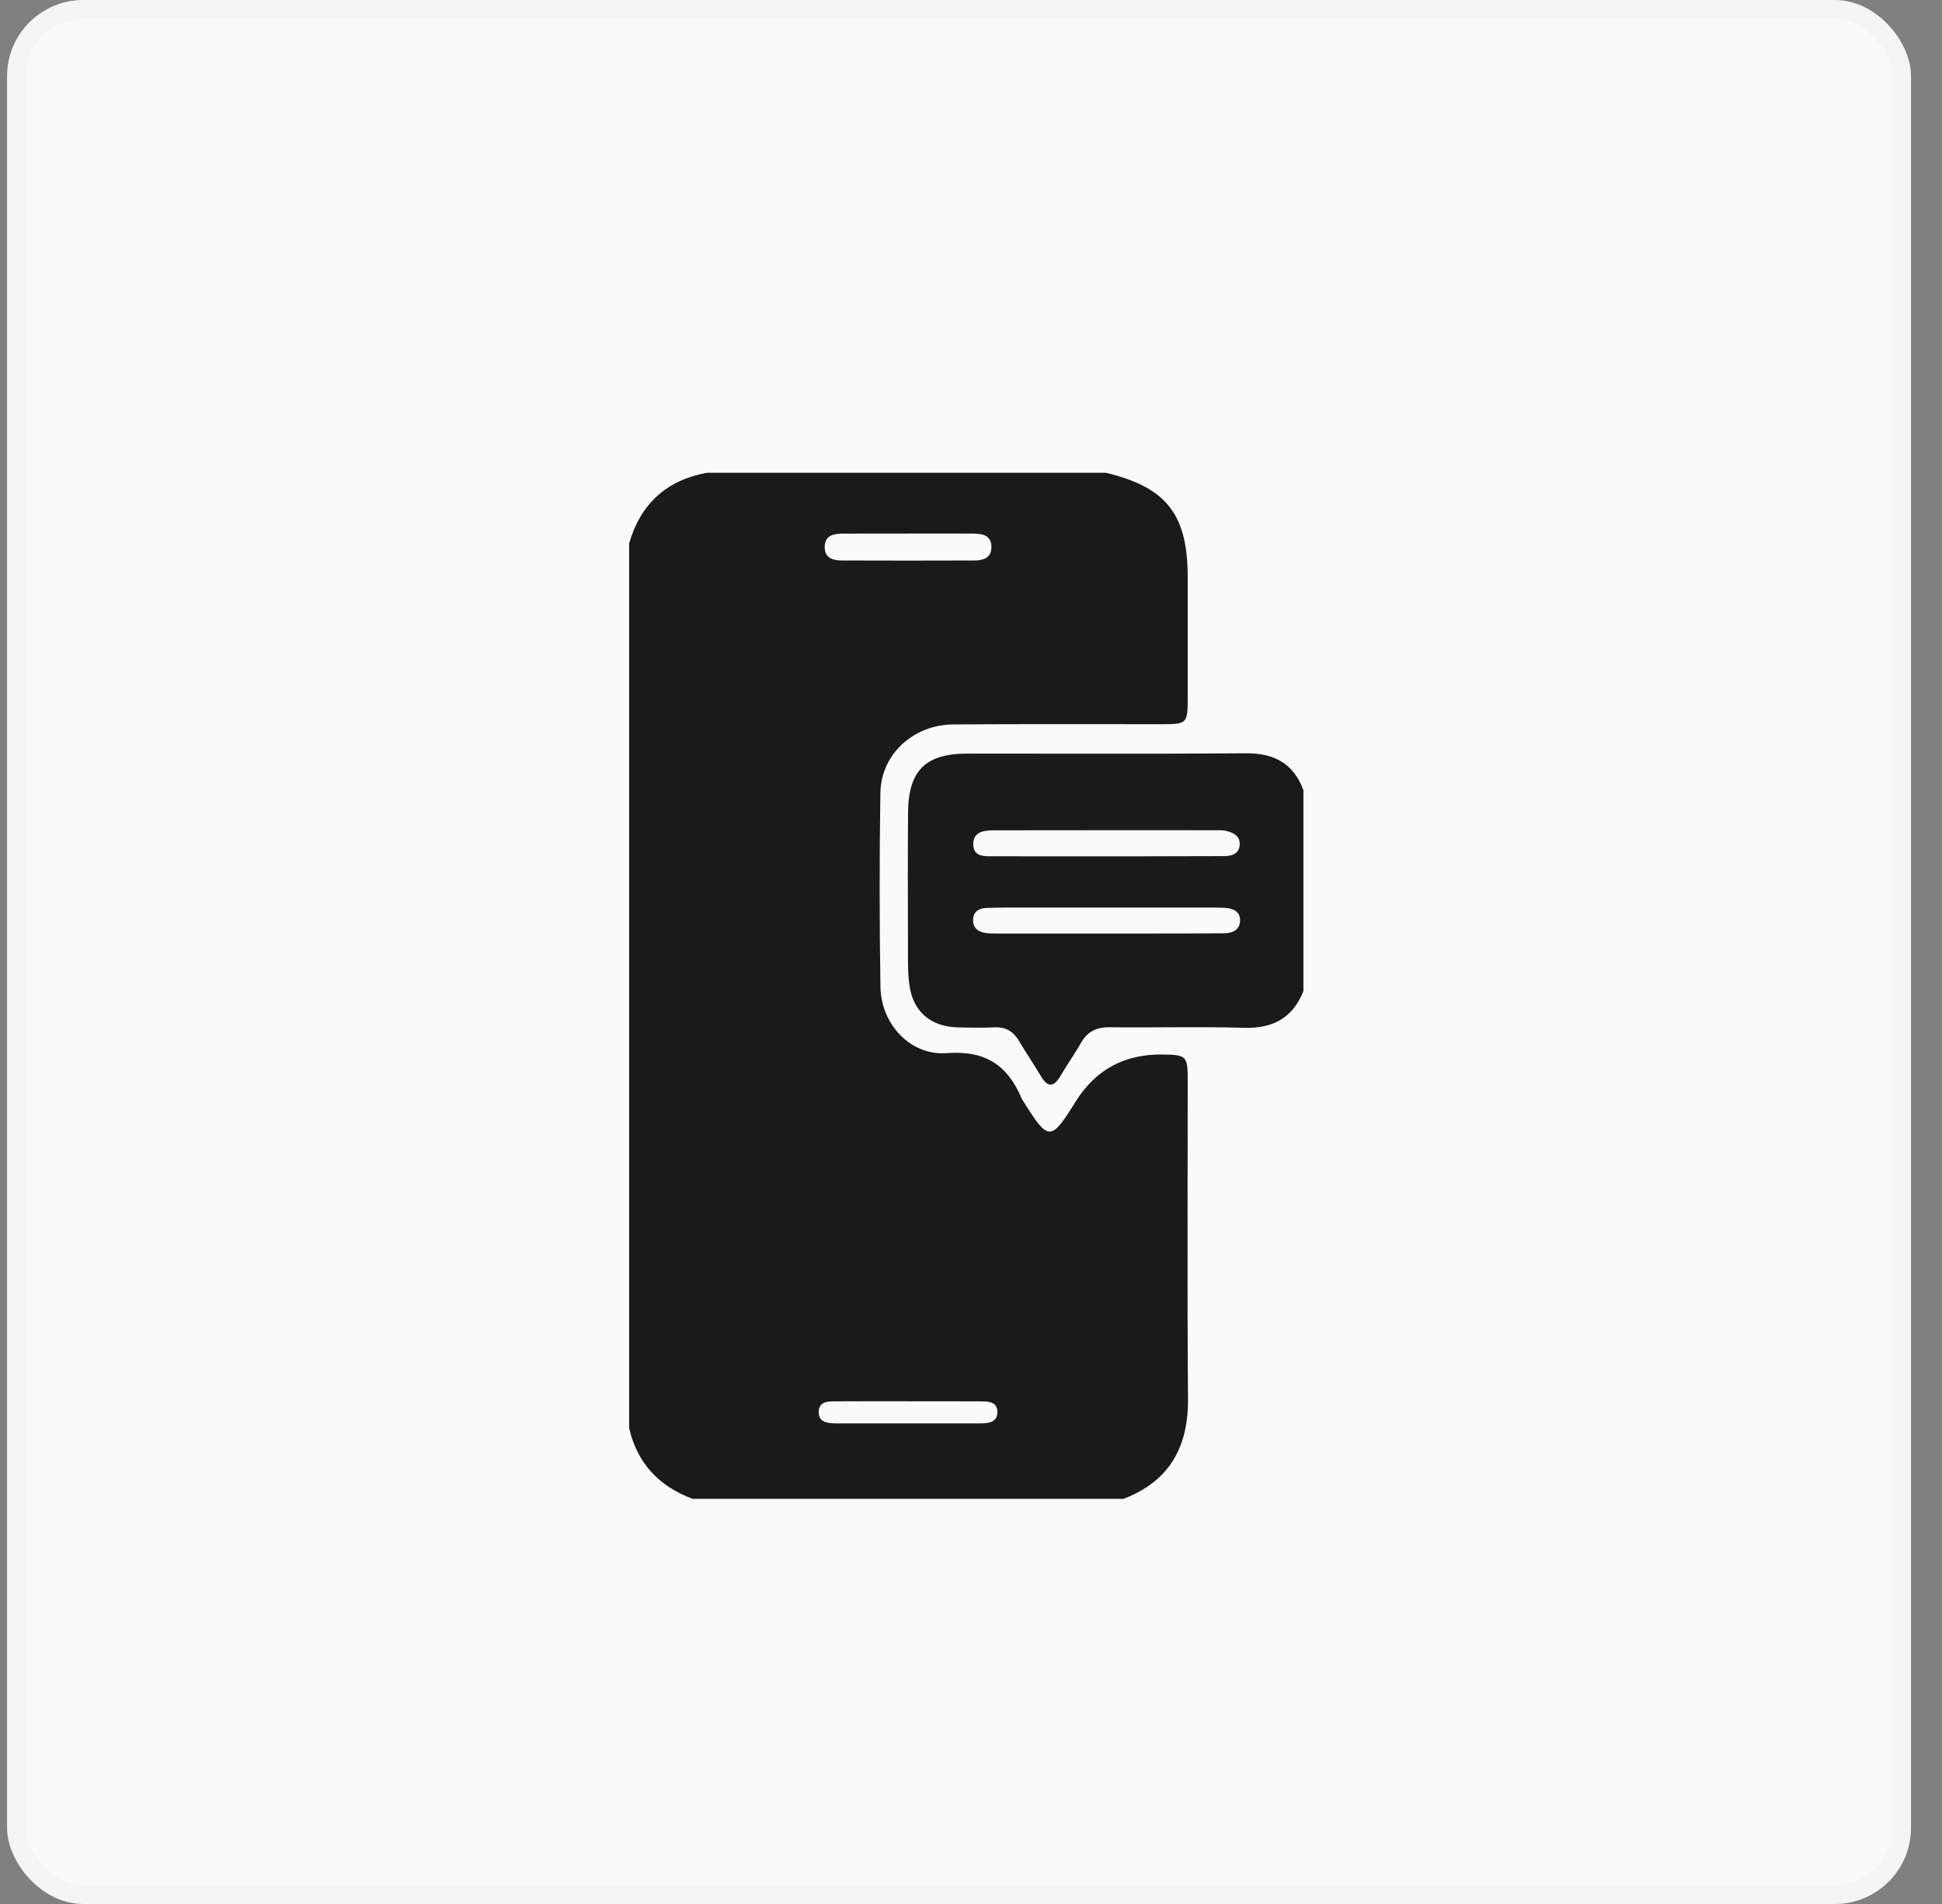
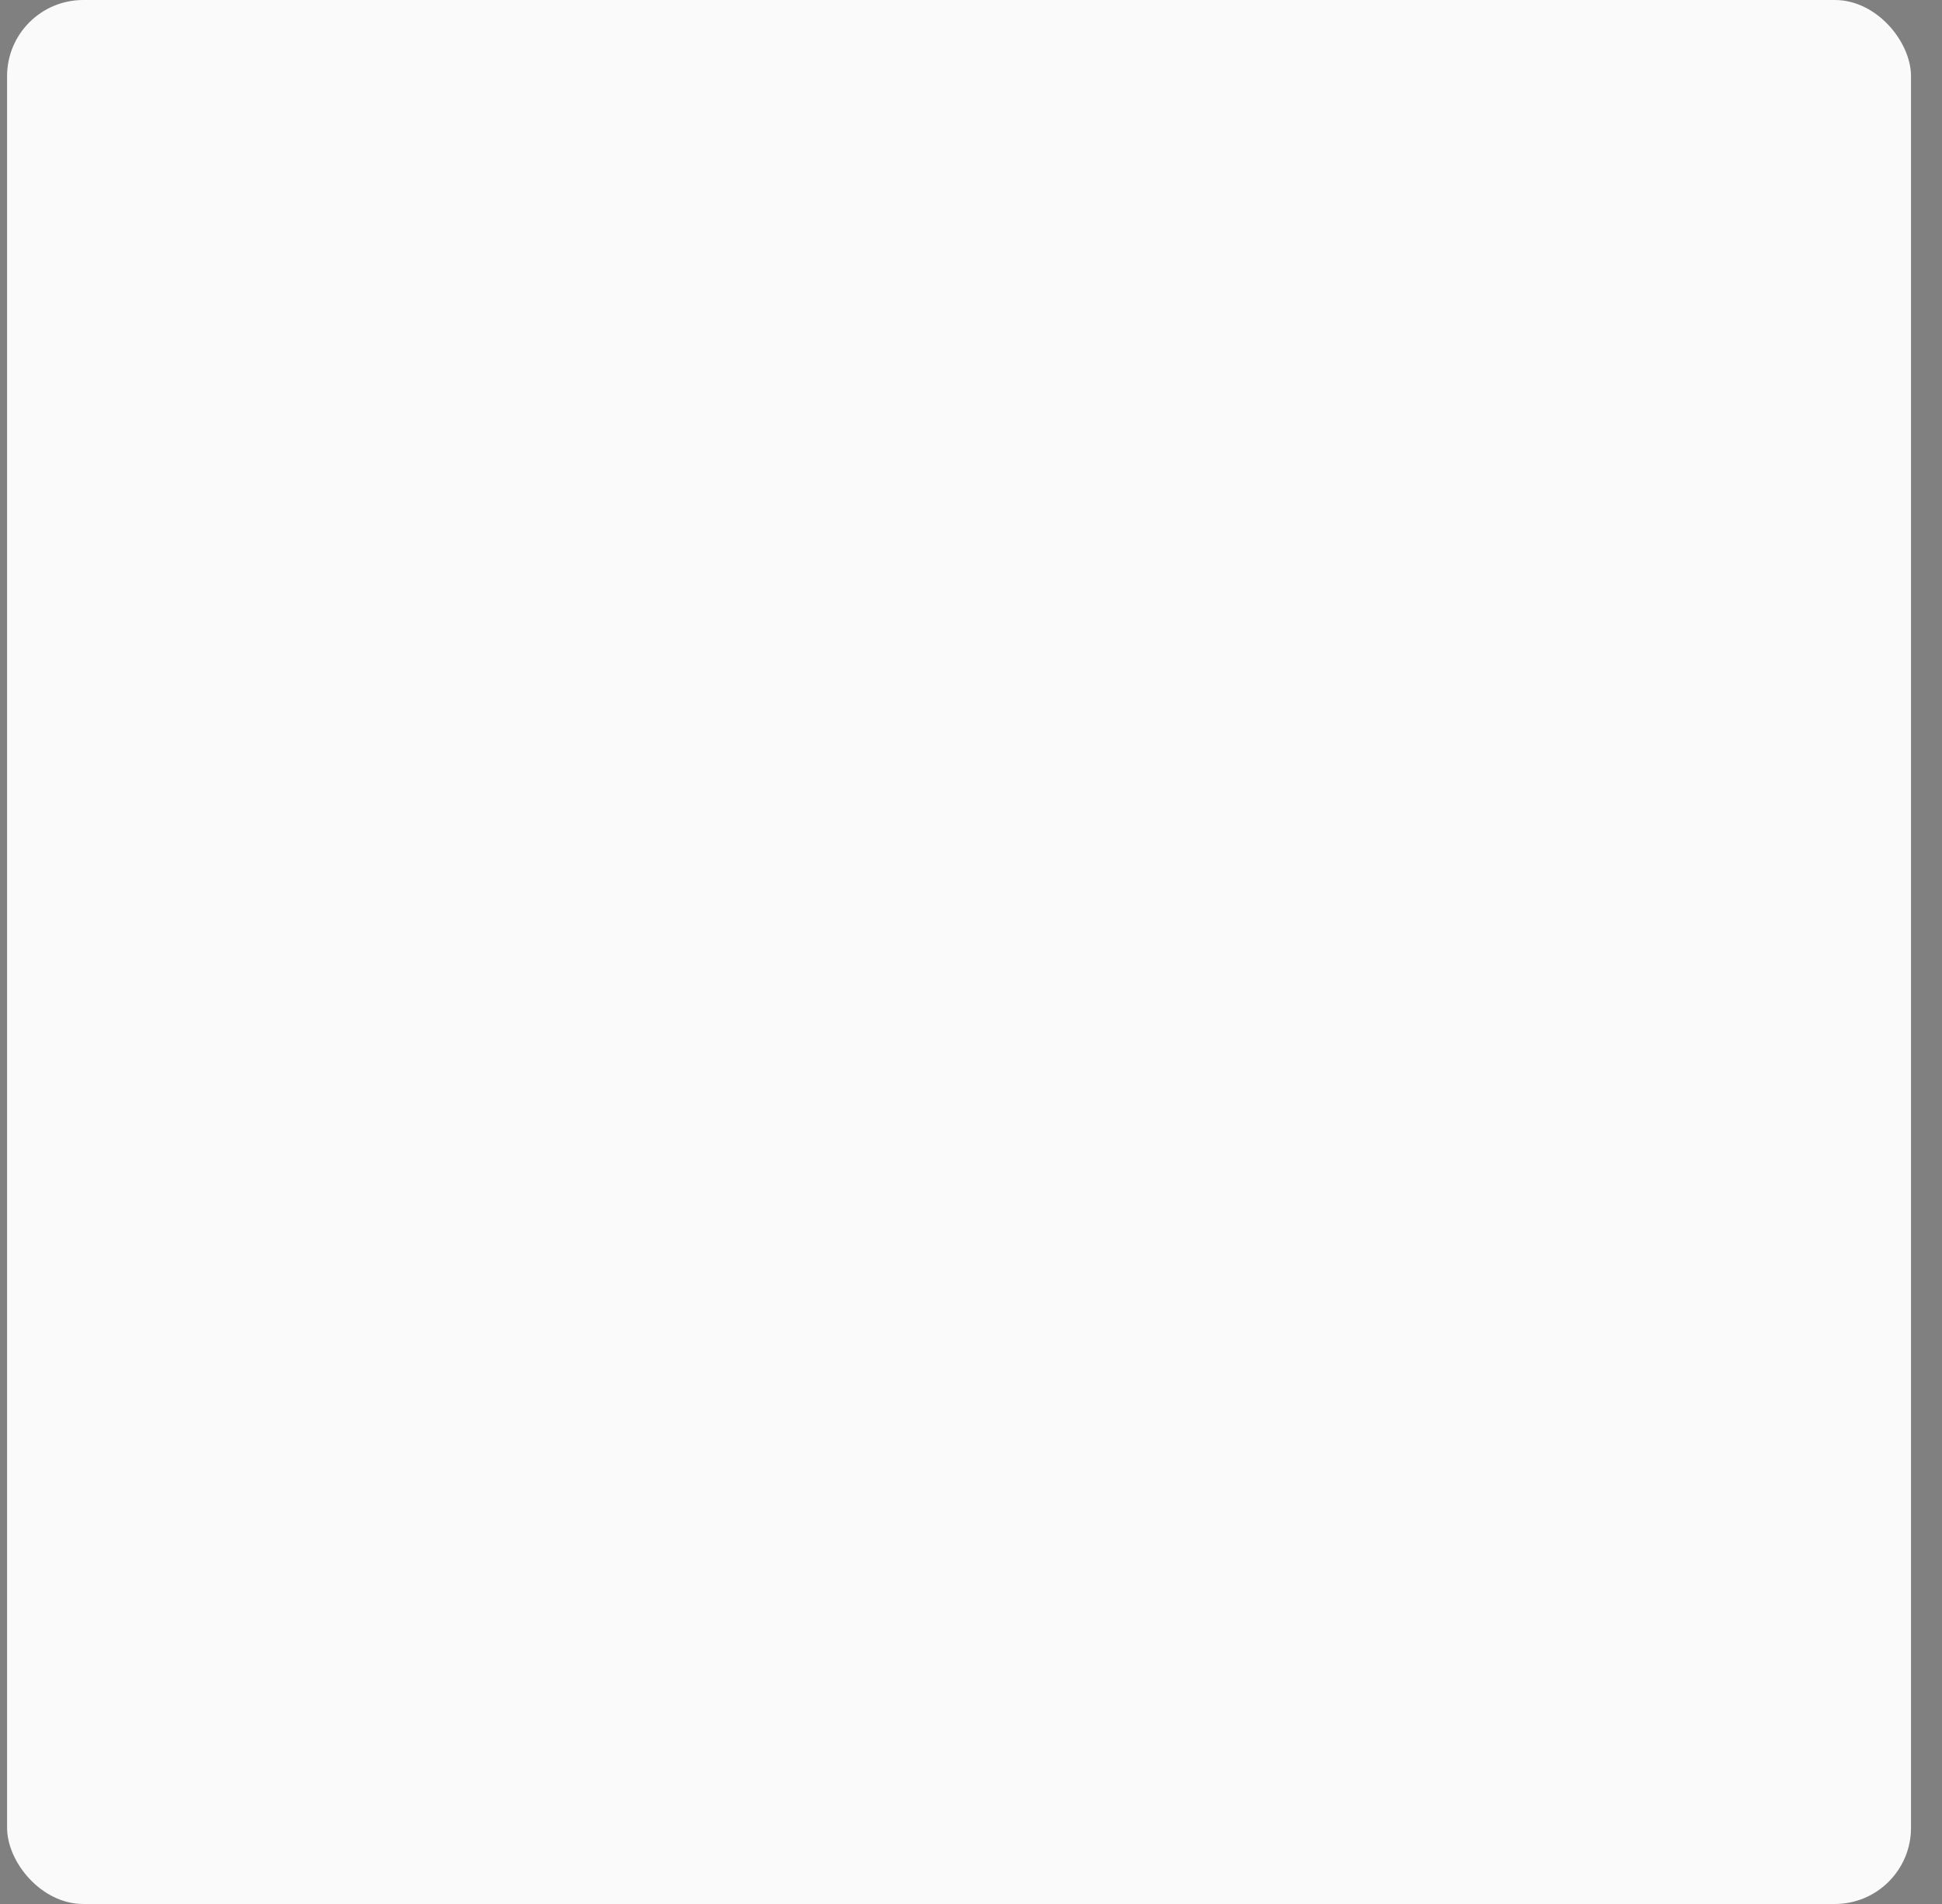
<svg xmlns="http://www.w3.org/2000/svg" width="51" height="50" viewBox="0 0 51 50" fill="none">
  <rect x="0" y="0" width="51" height="50" fill="#808080" stroke="none" />
  <rect x="0.186" width="50" height="50" rx="2" fill="#FAFAFA" />
-   <rect x="0.436" y="0.25" width="49.5" height="49.5" rx="1.75" stroke="black" stroke-opacity="0.02" stroke-width="0.5" />
  <g clip-path="url(#clip0_2333_1094)">
-     <path d="M29.502 39.361H18.192C17.311 39.036 16.739 38.432 16.523 37.509V14.267C16.823 13.232 17.501 12.611 18.563 12.415H29.039C30.634 12.797 31.19 13.505 31.191 15.156C31.192 16.221 31.192 17.285 31.191 18.349C31.189 19 31.17 19.018 30.507 19.018C28.685 19.02 26.862 19.011 25.04 19.024C23.981 19.031 23.135 19.81 23.12 20.827C23.095 22.524 23.095 24.222 23.122 25.918C23.138 26.892 23.907 27.729 24.864 27.656C25.878 27.579 26.463 27.974 26.83 28.847C26.842 28.875 26.861 28.9 26.878 28.926C27.537 29.979 27.594 29.979 28.25 28.926C28.772 28.089 29.534 27.677 30.538 27.692C31.155 27.701 31.191 27.731 31.191 28.354C31.192 31.146 31.176 33.938 31.199 36.731C31.209 38.002 30.714 38.899 29.503 39.361L29.502 39.361ZM23.851 14.012C23.281 14.012 22.711 14.011 22.141 14.013C21.895 14.015 21.655 14.055 21.658 14.373C21.66 14.659 21.879 14.718 22.11 14.719C23.265 14.723 24.421 14.723 25.576 14.719C25.805 14.719 26.029 14.665 26.036 14.38C26.045 14.063 25.81 14.014 25.561 14.012C24.99 14.009 24.42 14.011 23.85 14.011L23.851 14.012ZM23.84 36.798C23.224 36.798 22.608 36.796 21.992 36.8C21.779 36.802 21.503 36.781 21.501 37.08C21.499 37.367 21.762 37.379 21.983 37.38C23.23 37.382 24.478 37.382 25.725 37.38C25.946 37.38 26.202 37.361 26.193 37.067C26.184 36.798 25.935 36.802 25.734 36.801C25.103 36.797 24.471 36.799 23.84 36.799V36.798Z" fill="#1A1A1A" />
    <path d="M34.23 26.026C33.948 26.734 33.428 27.014 32.665 26.991C31.493 26.956 30.317 26.991 29.143 26.977C28.795 26.972 28.556 27.089 28.385 27.392C28.219 27.688 28.019 27.964 27.847 28.257C27.658 28.581 27.501 28.541 27.326 28.245C27.147 27.94 26.943 27.648 26.764 27.341C26.616 27.089 26.418 26.967 26.121 26.979C25.798 26.993 25.472 26.988 25.148 26.979C24.441 26.959 23.981 26.57 23.883 25.873C23.834 25.524 23.846 25.165 23.845 24.811C23.842 23.653 23.838 22.496 23.847 21.339C23.855 20.236 24.306 19.791 25.398 19.79C27.839 19.788 30.28 19.802 32.72 19.782C33.463 19.775 33.968 20.051 34.23 20.75V26.027V26.026ZM29.039 24.515C29.409 24.515 29.779 24.515 30.149 24.515C30.813 24.514 31.476 24.515 32.14 24.509C32.359 24.507 32.56 24.426 32.566 24.18C32.574 23.93 32.375 23.852 32.155 23.84C32.017 23.833 31.877 23.835 31.738 23.834C30.119 23.834 28.498 23.834 26.879 23.834C26.555 23.834 26.231 23.832 25.907 23.843C25.722 23.85 25.567 23.93 25.555 24.138C25.542 24.362 25.684 24.475 25.891 24.502C26.013 24.518 26.138 24.515 26.261 24.515C27.187 24.515 28.113 24.515 29.039 24.515ZM29.045 22.488C29.245 22.488 29.446 22.488 29.646 22.488C30.477 22.486 31.309 22.486 32.142 22.482C32.339 22.481 32.532 22.432 32.555 22.201C32.58 21.951 32.389 21.862 32.18 21.815C32.12 21.802 32.057 21.803 31.996 21.803C30.024 21.803 28.052 21.801 26.081 21.805C25.822 21.805 25.547 21.854 25.56 22.186C25.573 22.509 25.86 22.485 26.089 22.486C27.074 22.489 28.061 22.488 29.046 22.488L29.045 22.488Z" fill="#1A1A1A" />
  </g>
  <defs>
    <clipPath id="clip0_2333_1094">
-       <rect width="17.707" height="26.945" fill="white" transform="translate(16.523 12.415)" />
-     </clipPath>
+       </clipPath>
  </defs>
</svg>